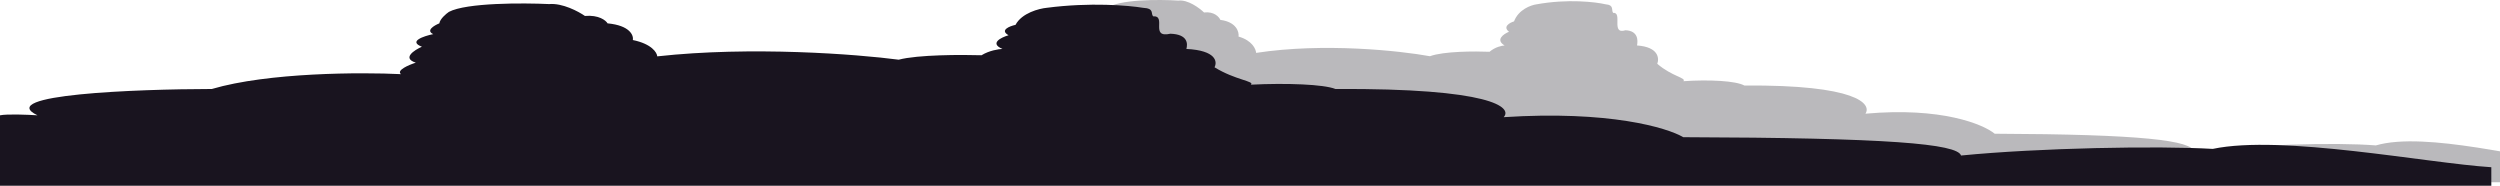
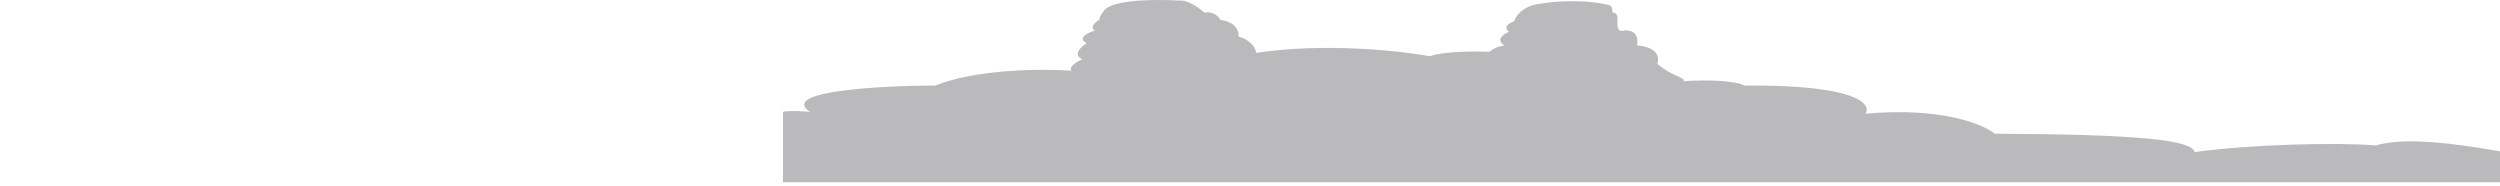
<svg xmlns="http://www.w3.org/2000/svg" width="1440" height="107" viewBox="0 0 1440 107" fill="none">
  <path d="M1368.5 83.761C1397.13 75.389 1457.37 91.972 1484 94.321V105H451V64.421C453.892 63.567 462.566 64.065 466.542 64.421C448.615 52.461 507.264 49.328 538.83 49.257C562.252 39.689 600.878 39.575 617.263 40.714C615.239 38.493 620.516 35.375 623.408 34.094C617.625 31.531 622.685 26.903 625.938 24.91C620.155 21.834 626.661 18.788 630.636 17.648C627.456 15.598 630.998 12.665 633.167 11.455C633.456 8.892 635.938 5.973 637.142 4.834C644.371 -0.463 667.865 -0.363 678.708 0.349C684.202 -0.334 690.877 4.62 693.527 7.183C699.31 6.5 702.202 9.746 702.925 11.455C712.178 12.651 713.768 18.36 713.406 21.066C721.214 23.287 723.406 28.256 723.527 30.463C762.563 24.483 806.538 29.253 823.646 32.385C831.453 29.48 849.791 29.466 857.983 29.822C861.164 27.088 865.092 26.263 866.658 26.191C861.164 22.945 866.055 19.571 869.188 18.289C865.429 15.385 869.549 13.092 872.079 12.309C874.682 5.475 881.838 2.912 885.091 2.485C903.019 -0.762 919.067 1.132 924.85 2.485C929.766 2.826 928.037 5.689 929.121 7.398C934.904 6.885 927.62 20.145 936.295 17.421C943.524 17.762 943.524 23.13 942.922 26.191C955.356 27.046 955.792 33.618 954.587 36.75C963.196 44.148 971.459 44.779 969.652 46.773C984.399 45.748 999.909 46.552 1004.73 49.257C1069.5 48.745 1078.22 59.865 1074.49 65.489C1118.15 61.559 1142.32 71.54 1148.94 77.022C1233.95 77.364 1262.56 80.816 1264.13 87.579C1296.51 83.137 1345.85 81.91 1368.5 83.761Z" fill="#19141F" fill-opacity="0.3" />
-   <path d="M1274.56 85.761C1314.33 77.389 1398.01 93.972 1435 96.321V107H0V66.421C4.017 65.567 16.067 66.065 21.59 66.421C-3.314 54.461 78.16 51.328 122.01 51.257C154.546 41.689 208.204 41.575 230.966 42.714C228.154 40.493 235.485 37.375 239.501 36.094C231.468 33.531 238.497 28.903 243.016 26.91C234.982 23.834 244.02 20.788 249.543 19.648C245.125 17.598 250.046 14.665 253.058 13.455C253.46 10.892 256.907 7.973 258.581 6.834C268.623 1.537 301.26 1.637 316.323 2.349C323.955 1.666 333.227 6.62 336.909 9.183C344.942 8.5 348.959 11.746 349.963 13.455C362.817 14.651 365.026 20.36 364.524 23.066C375.369 25.287 378.416 30.256 378.583 32.463C432.81 26.483 493.898 31.253 517.664 34.385C528.51 31.48 553.983 31.466 565.364 31.822C569.782 29.088 575.238 28.263 577.414 28.191C569.782 24.945 576.577 21.571 580.929 20.289C575.707 17.385 581.431 15.092 584.946 14.309C588.561 7.475 598.502 4.912 603.021 4.485C627.925 1.238 650.219 3.132 658.252 4.485C665.081 4.826 662.679 7.689 664.186 9.398C672.219 8.885 662.101 22.145 674.151 19.421C684.193 19.762 684.194 25.13 683.357 28.191C700.629 29.046 701.236 35.618 699.562 38.75C711.521 46.148 723 46.779 720.49 48.773C740.975 47.748 762.522 48.552 769.216 51.257C859.192 50.745 871.31 61.865 866.121 67.489C926.775 63.559 960.349 73.54 969.554 79.022C1087.65 79.364 1127.39 82.816 1129.56 89.579C1174.55 85.137 1243.09 83.91 1274.56 85.761Z" fill="#19141F" />
</svg>